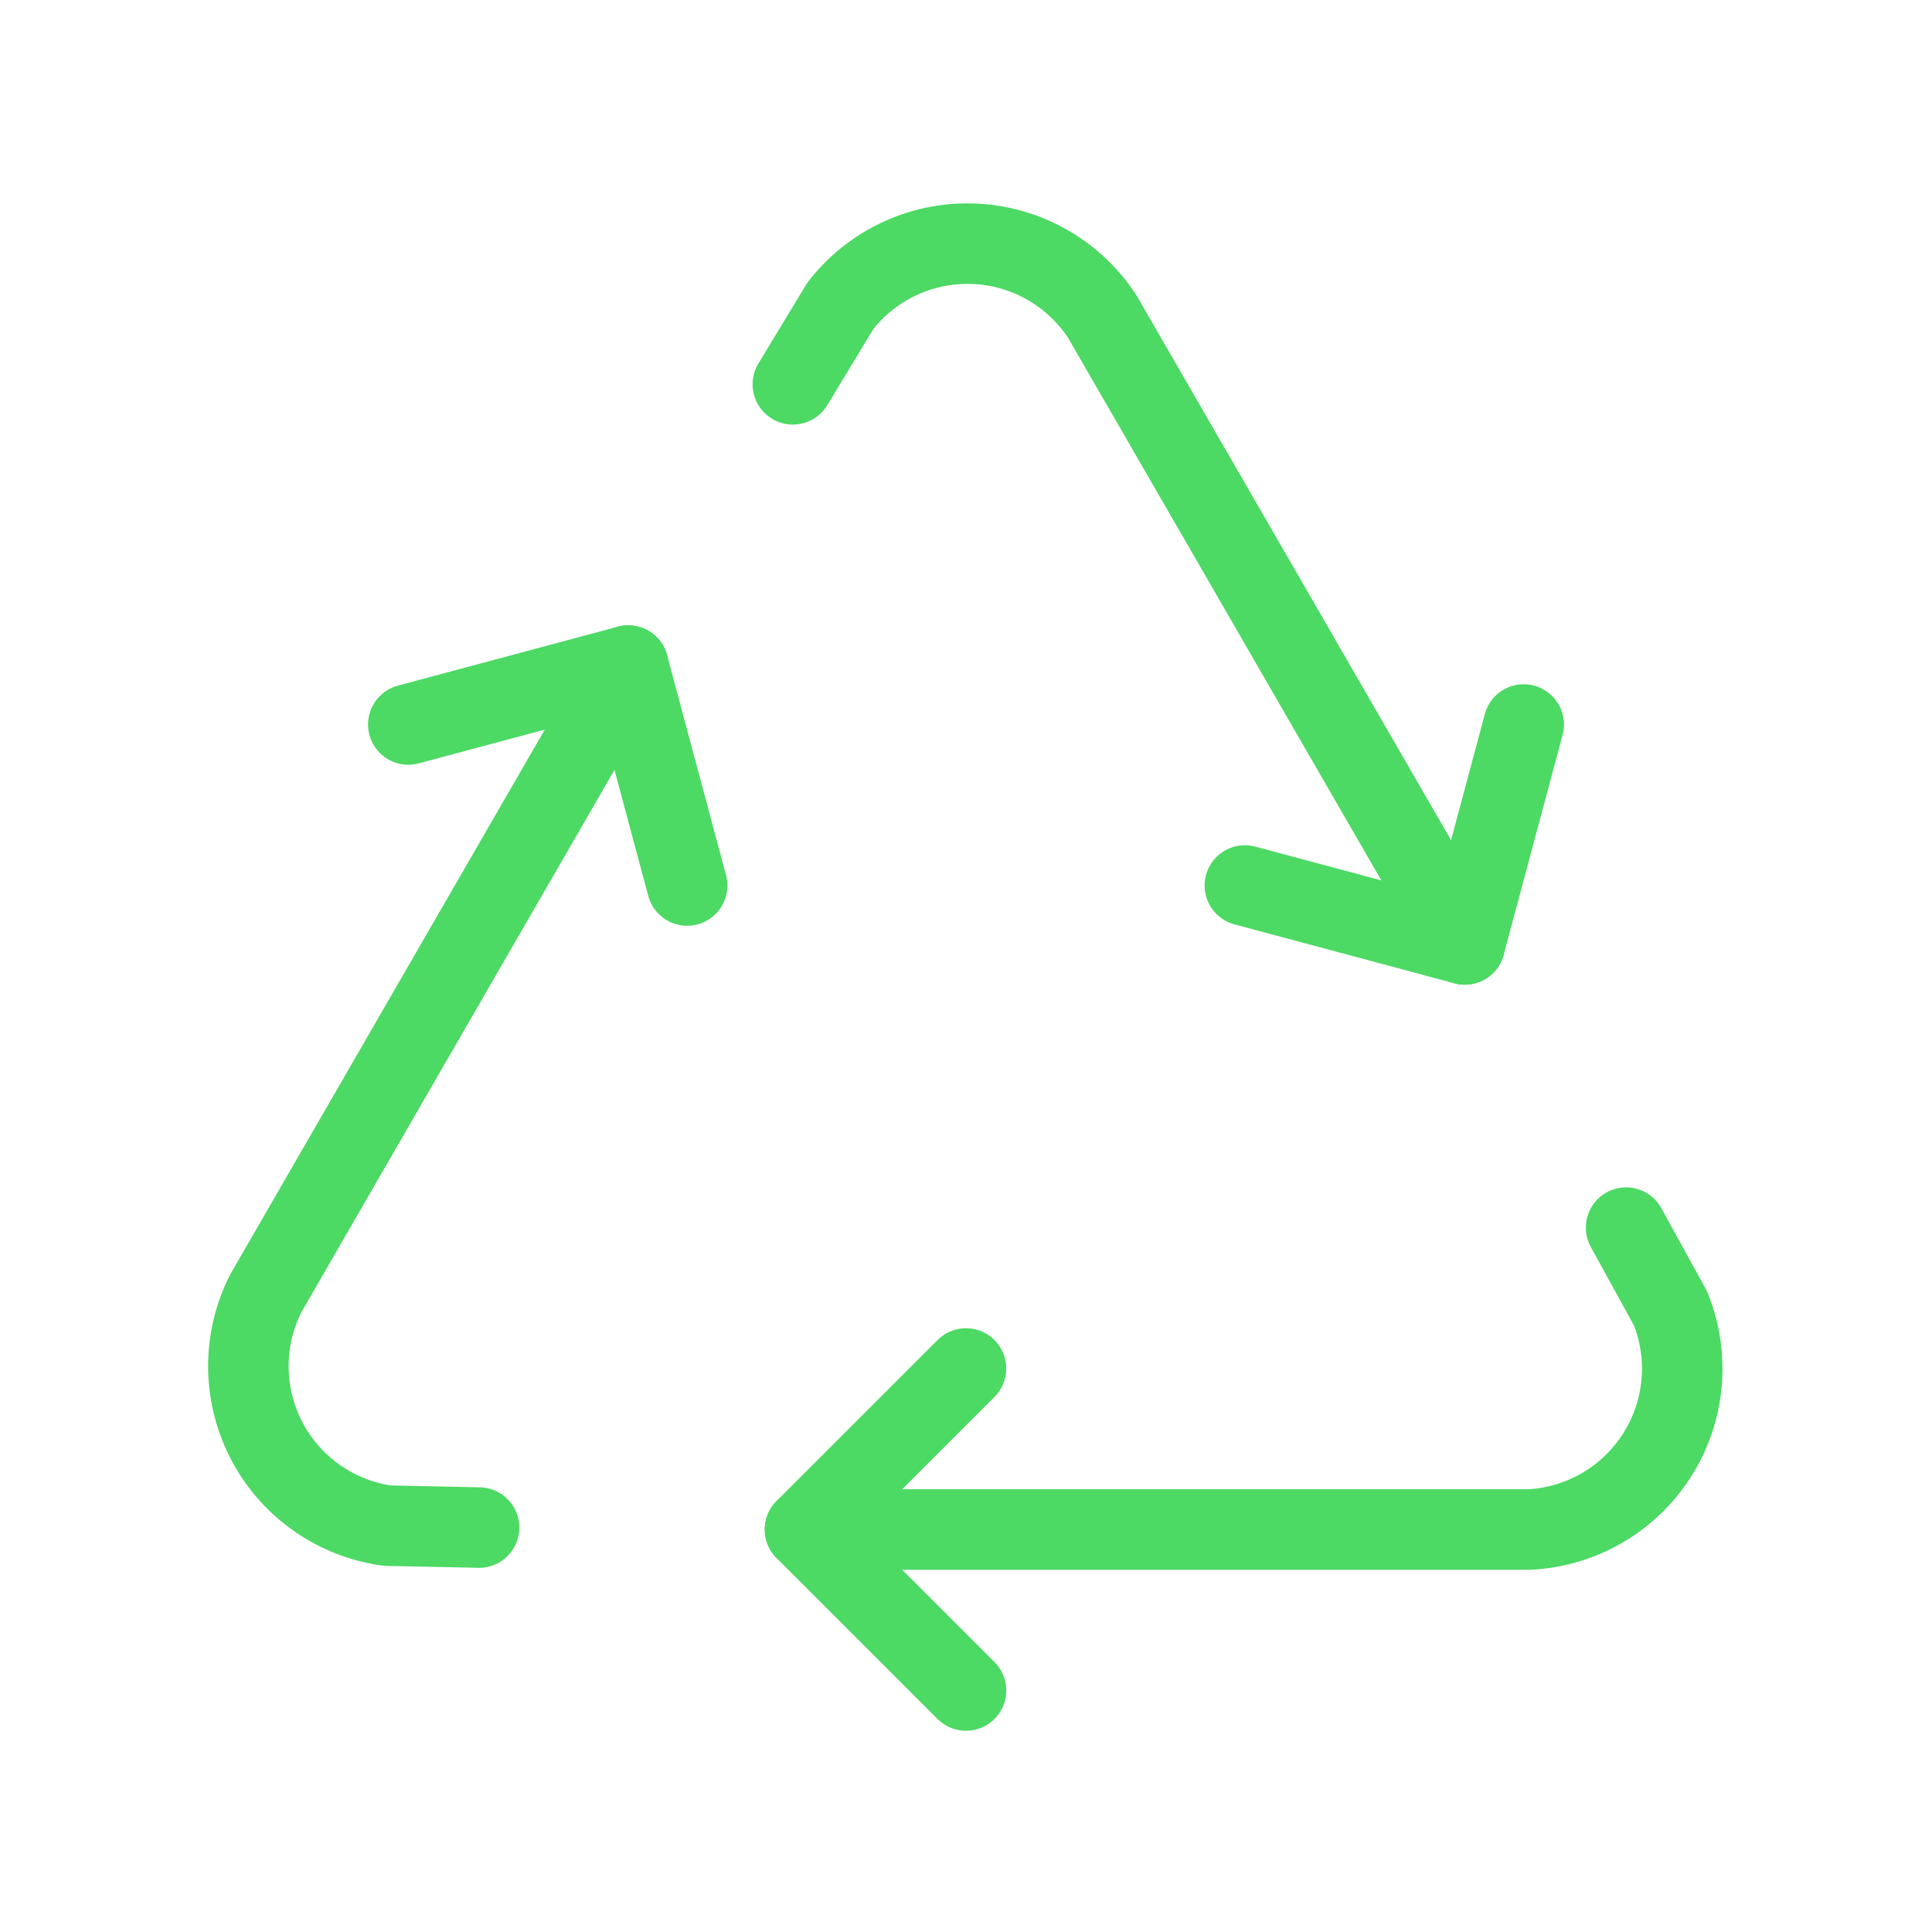
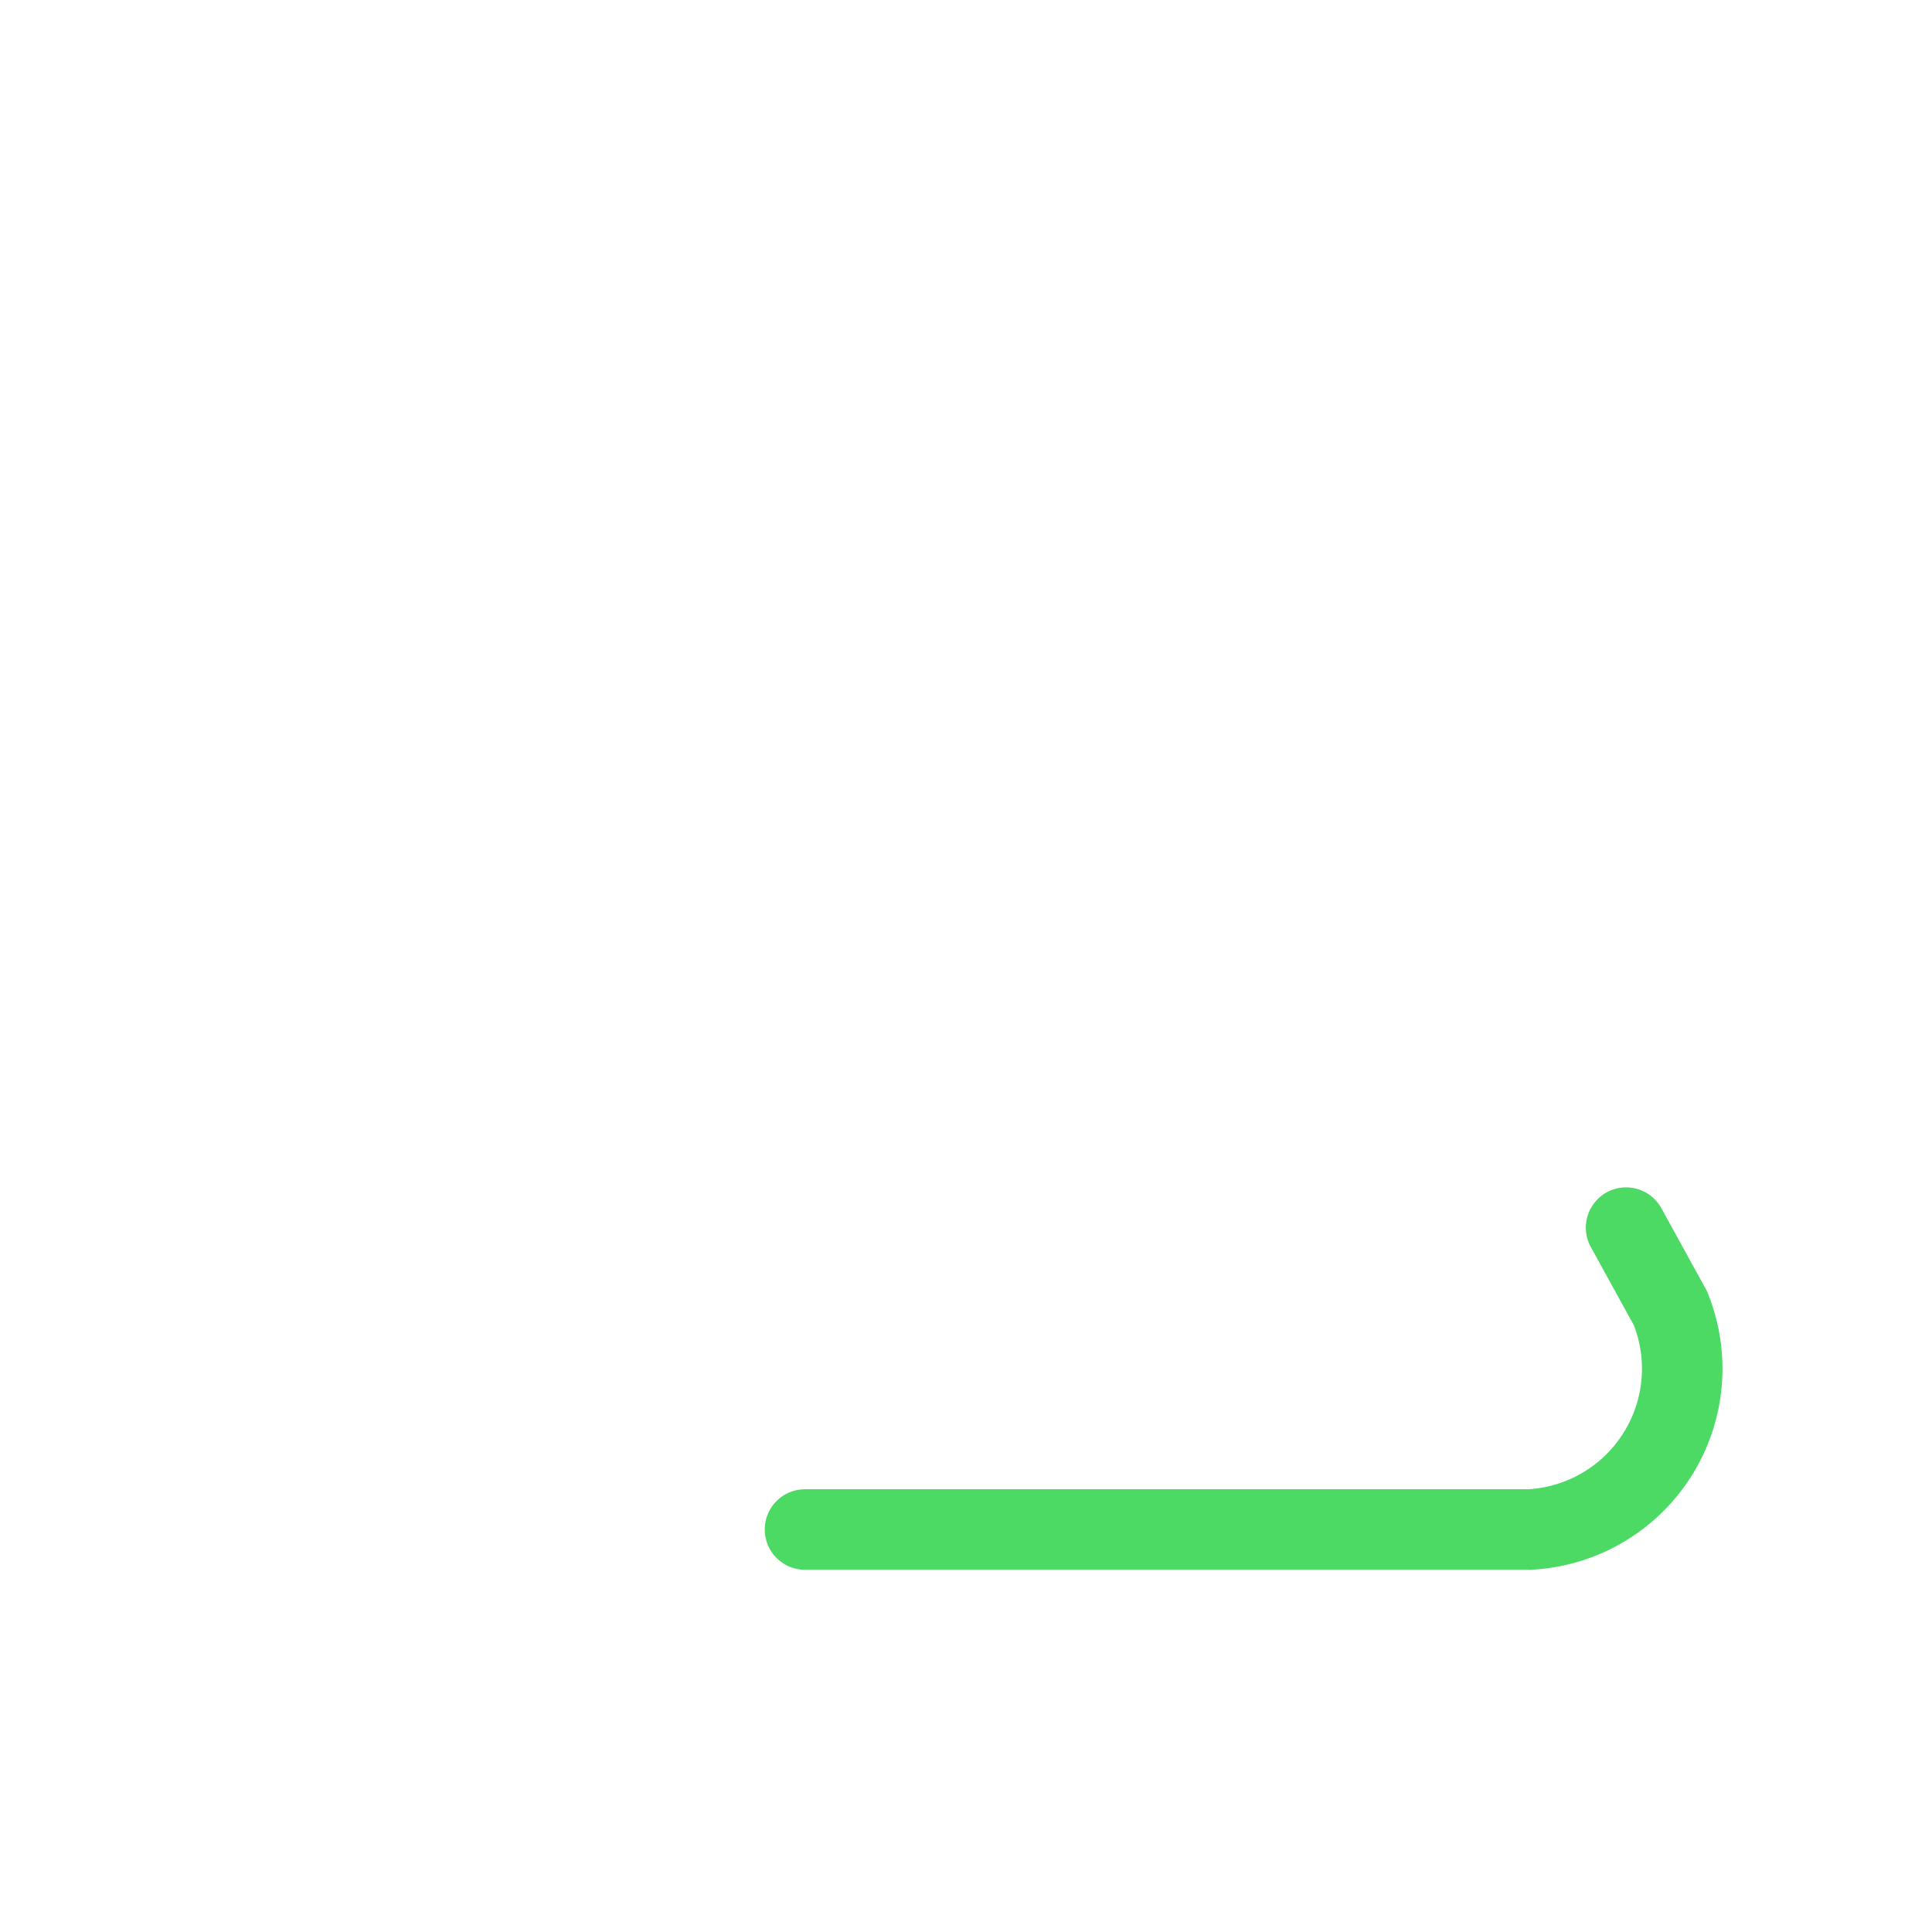
<svg xmlns="http://www.w3.org/2000/svg" width="32" height="32" viewBox="0 0 24 24" fill="none" stroke="#4cd964" stroke-width="1" stroke-linecap="round" stroke-linejoin="round">
-   <path d="M12 17l-2 2l2 2" />
  <path d="M10 19h9a2 2 0 0 0 1.75 -2.75l-.55 -1" />
-   <path d="M8.536 11l-.732 -2.732l-2.732 .732" />
-   <path d="M7.804 8.268l-4.5 7.794a2 2 0 0 0 1.506 2.89l1.141 .024" />
-   <path d="M15.464 11l2.732 .732l.732 -2.732" />
-   <path d="M18.196 11.732l-4.5 -7.794a2 2 0 0 0 -3.256 -.14l-.591 .976" />
</svg>